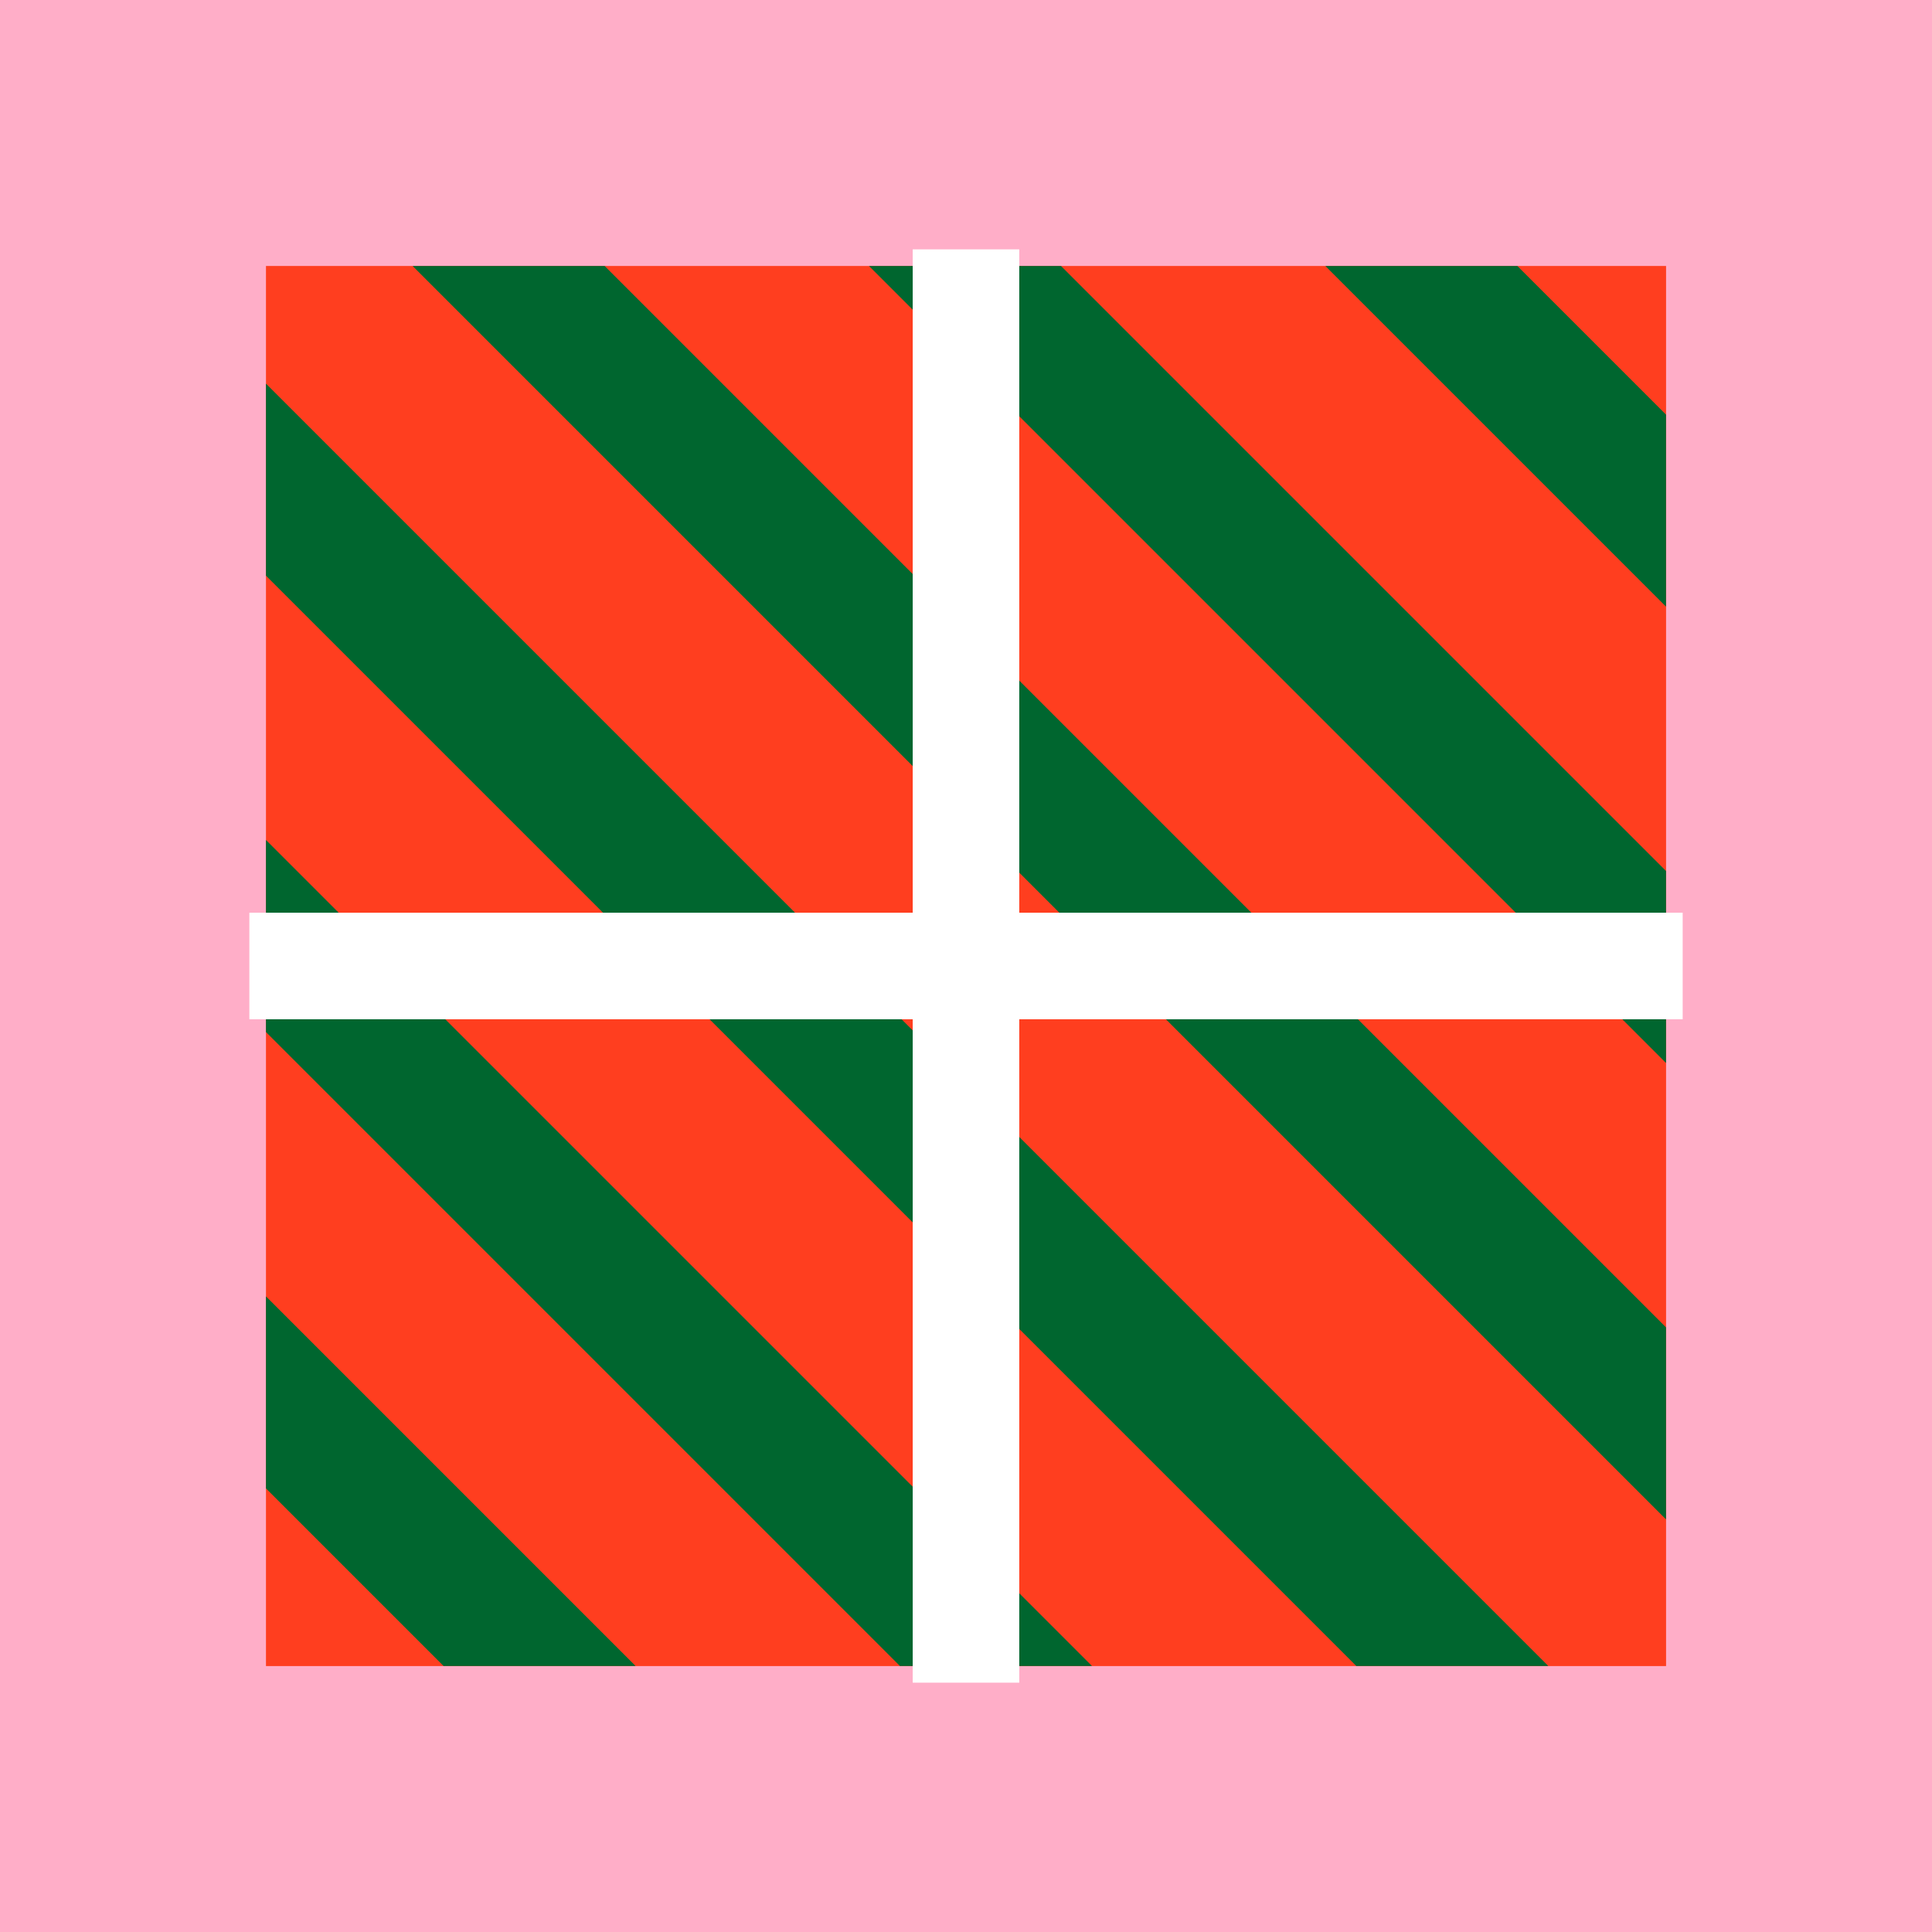
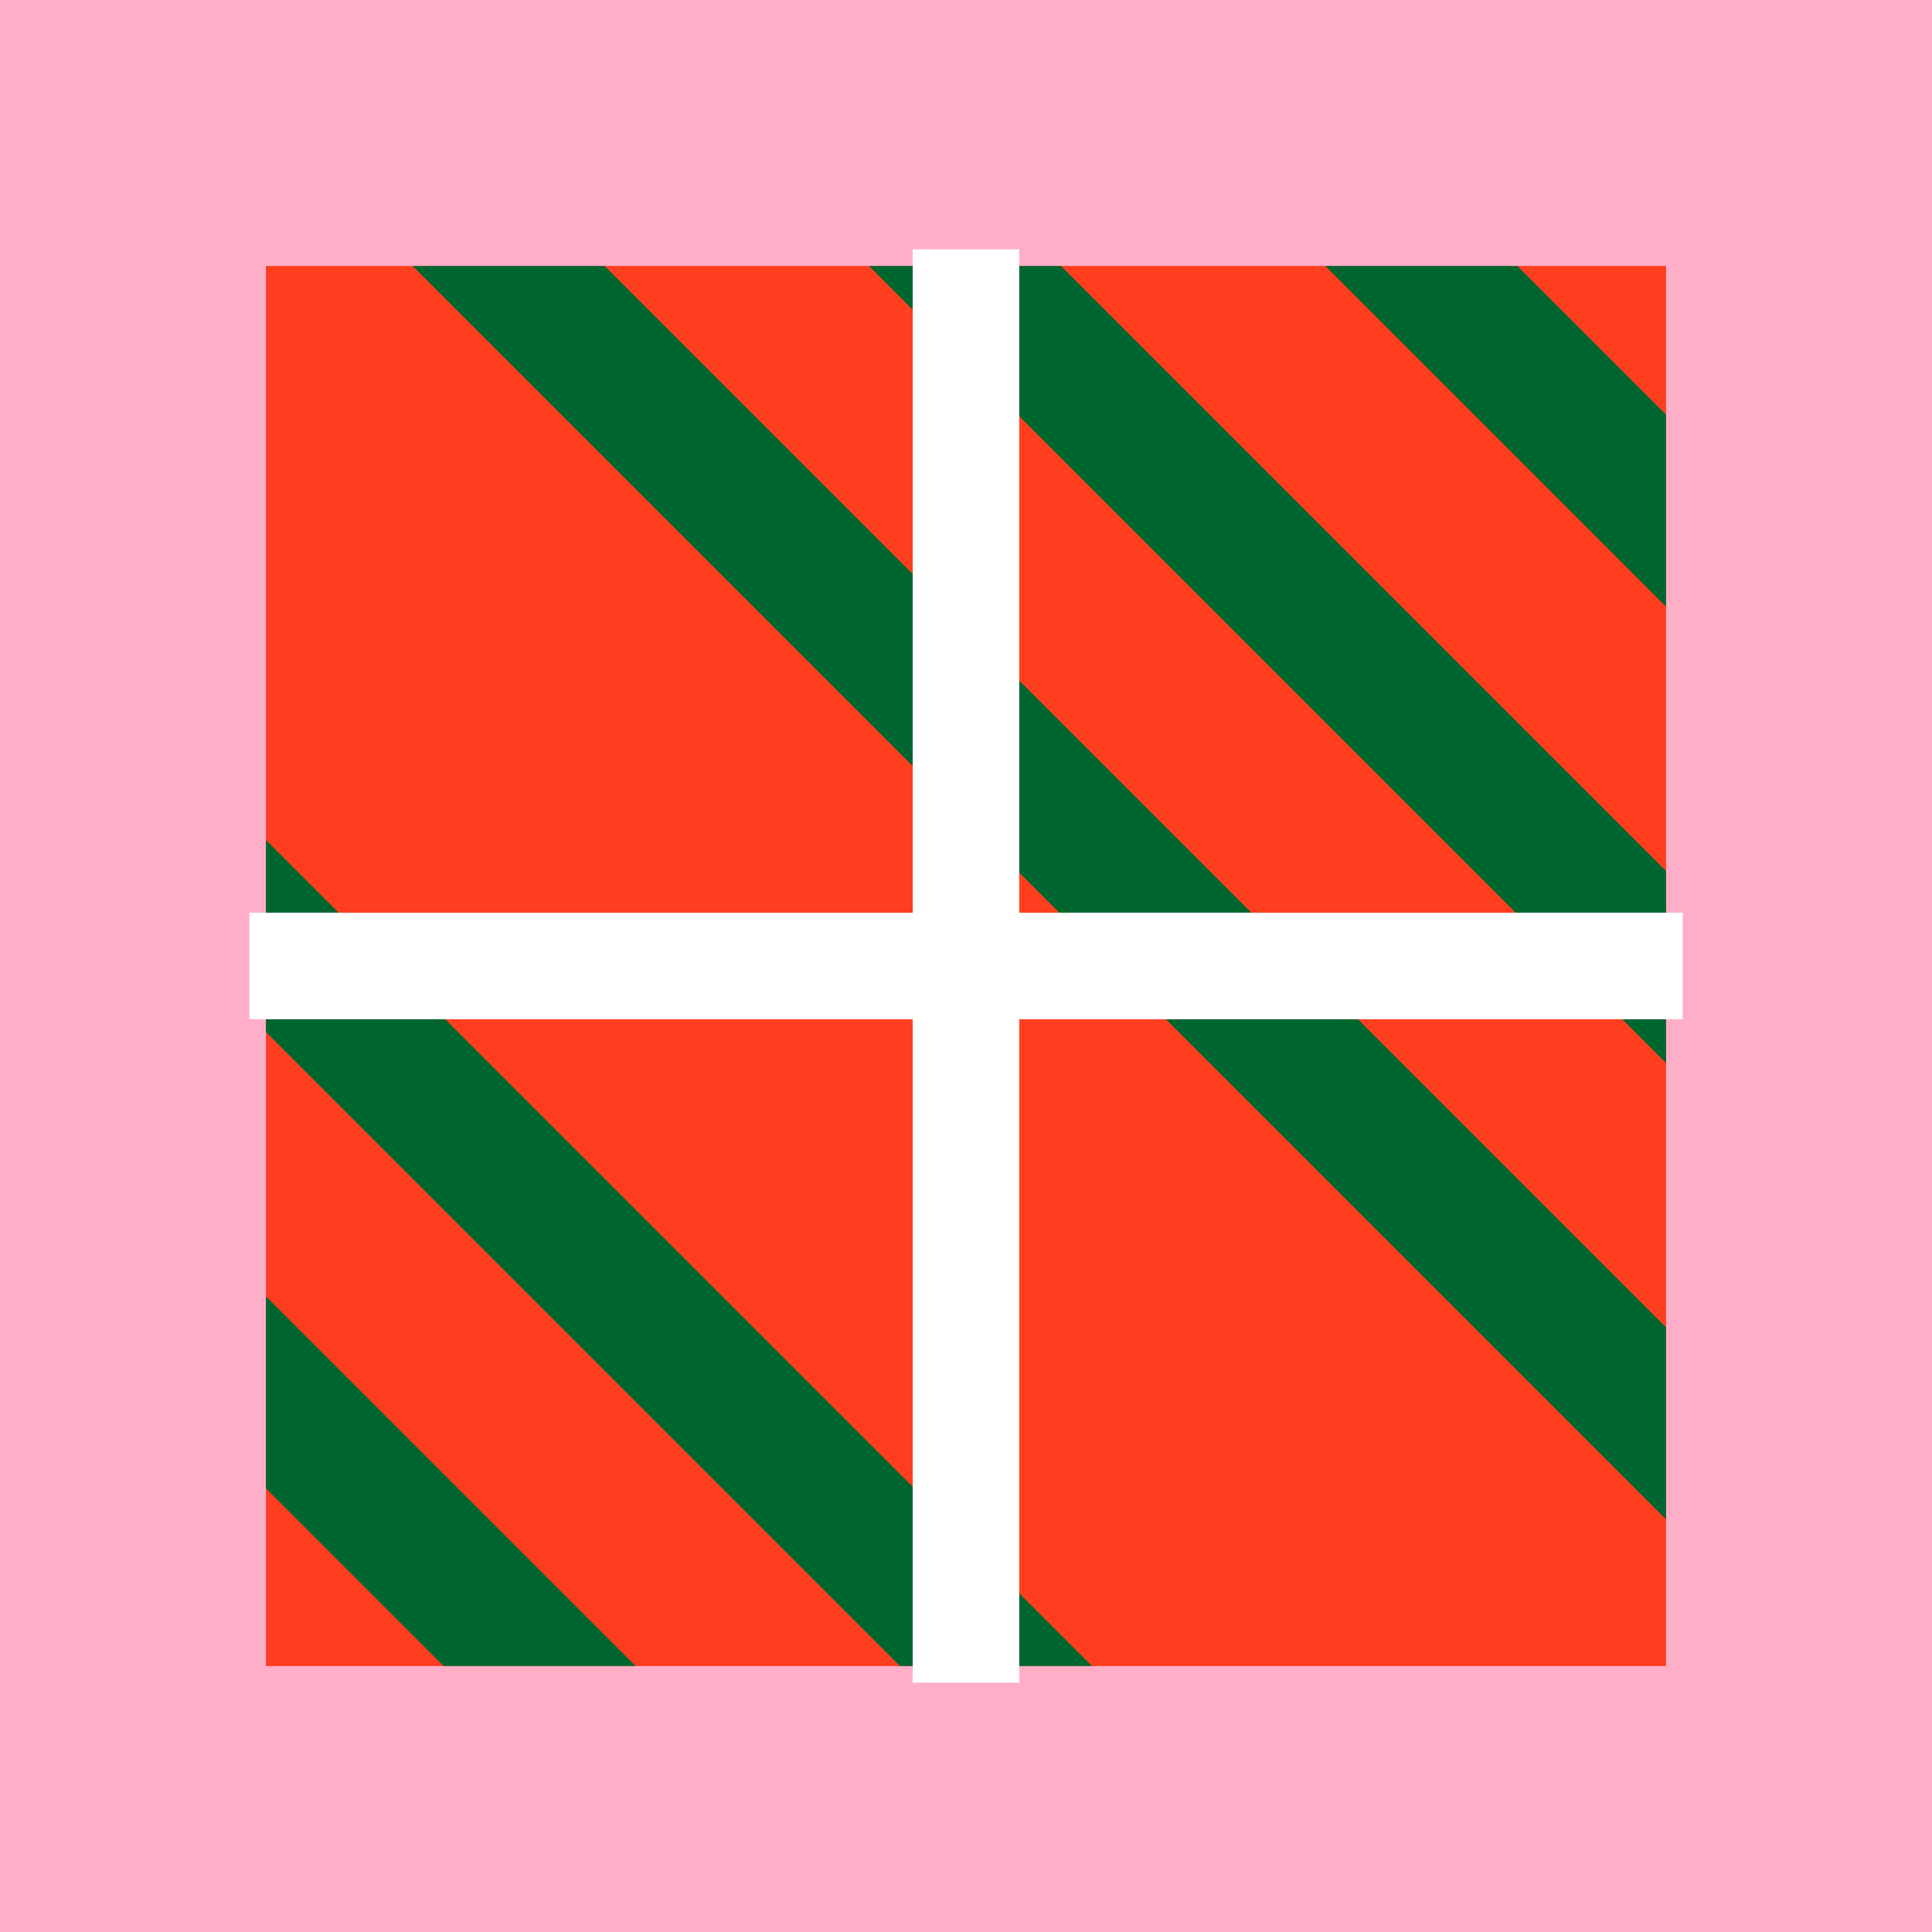
<svg xmlns="http://www.w3.org/2000/svg" id="Layer_1" data-name="Layer 1" viewBox="0 0 600 600">
  <rect x="0" y="0" width="600" height="600" fill="#333333" stroke="none" />
  <defs>
    <style>.cls-1{fill:#ffaec8;}.cls-2{fill:#ff3e1f;}.cls-3{fill:#00662f;}.cls-4{fill:#fff;}</style>
  </defs>
  <title>icons</title>
  <rect class="cls-1" x="-7.01" y="-7.01" width="614.02" height="614.02" transform="translate(600 600) rotate(180)" />
  <rect class="cls-2" x="82.6" y="82.6" width="434.81" height="434.81" />
  <polygon class="cls-3" points="339.13 517.4 279.49 517.4 82.6 320.51 82.6 260.87 339.13 517.4" />
  <polygon class="cls-3" points="197.4 517.4 137.76 517.4 82.6 462.24 82.6 402.6 197.4 517.4" />
-   <polygon class="cls-3" points="480.85 517.4 421.22 517.4 82.6 178.78 82.6 119.14 480.85 517.4" />
  <polygon class="cls-3" points="517.4 128.77 517.4 188.4 411.6 82.6 471.23 82.6 517.4 128.77" />
  <polygon class="cls-3" points="517.4 270.5 517.4 330.13 269.87 82.6 329.5 82.6 517.4 270.5" />
  <polygon class="cls-3" points="517.4 412.23 517.4 471.86 128.14 82.6 187.78 82.6 517.4 412.23" />
  <rect class="cls-4" x="283.45" y="77.44" width="33.09" height="445.13" />
  <rect class="cls-4" x="77.44" y="283.45" width="445.13" height="33.09" />
</svg>